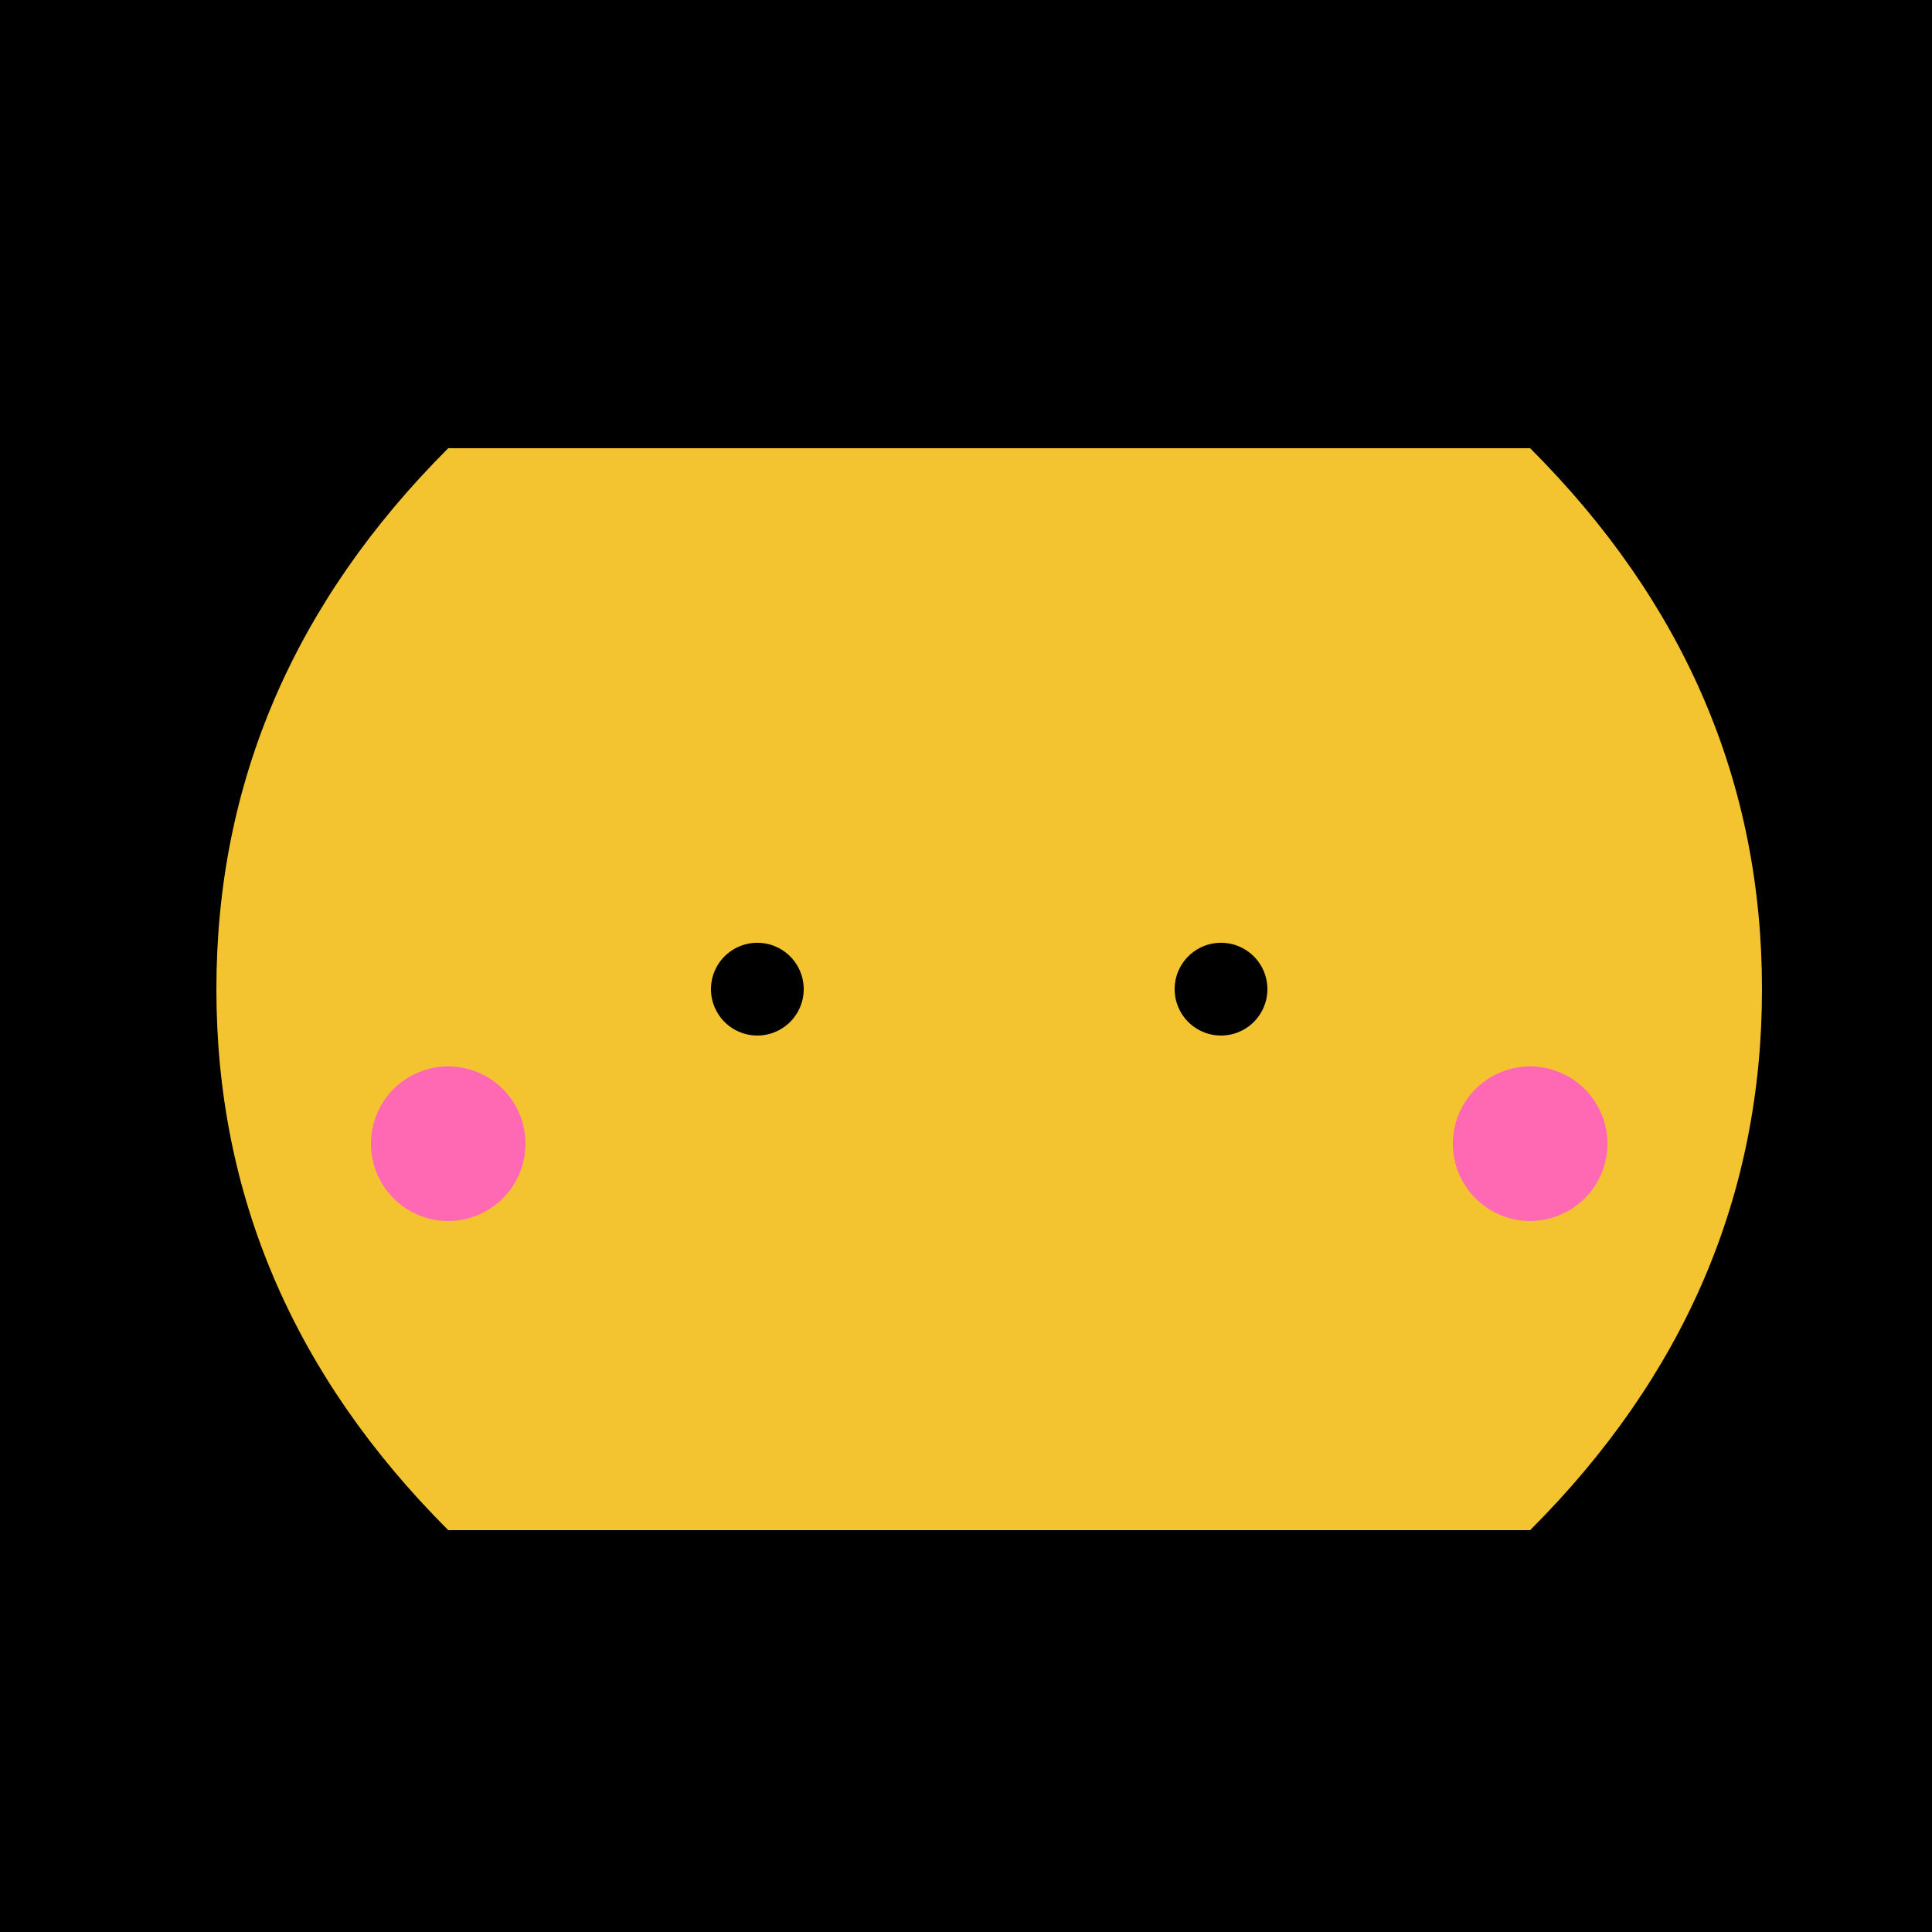
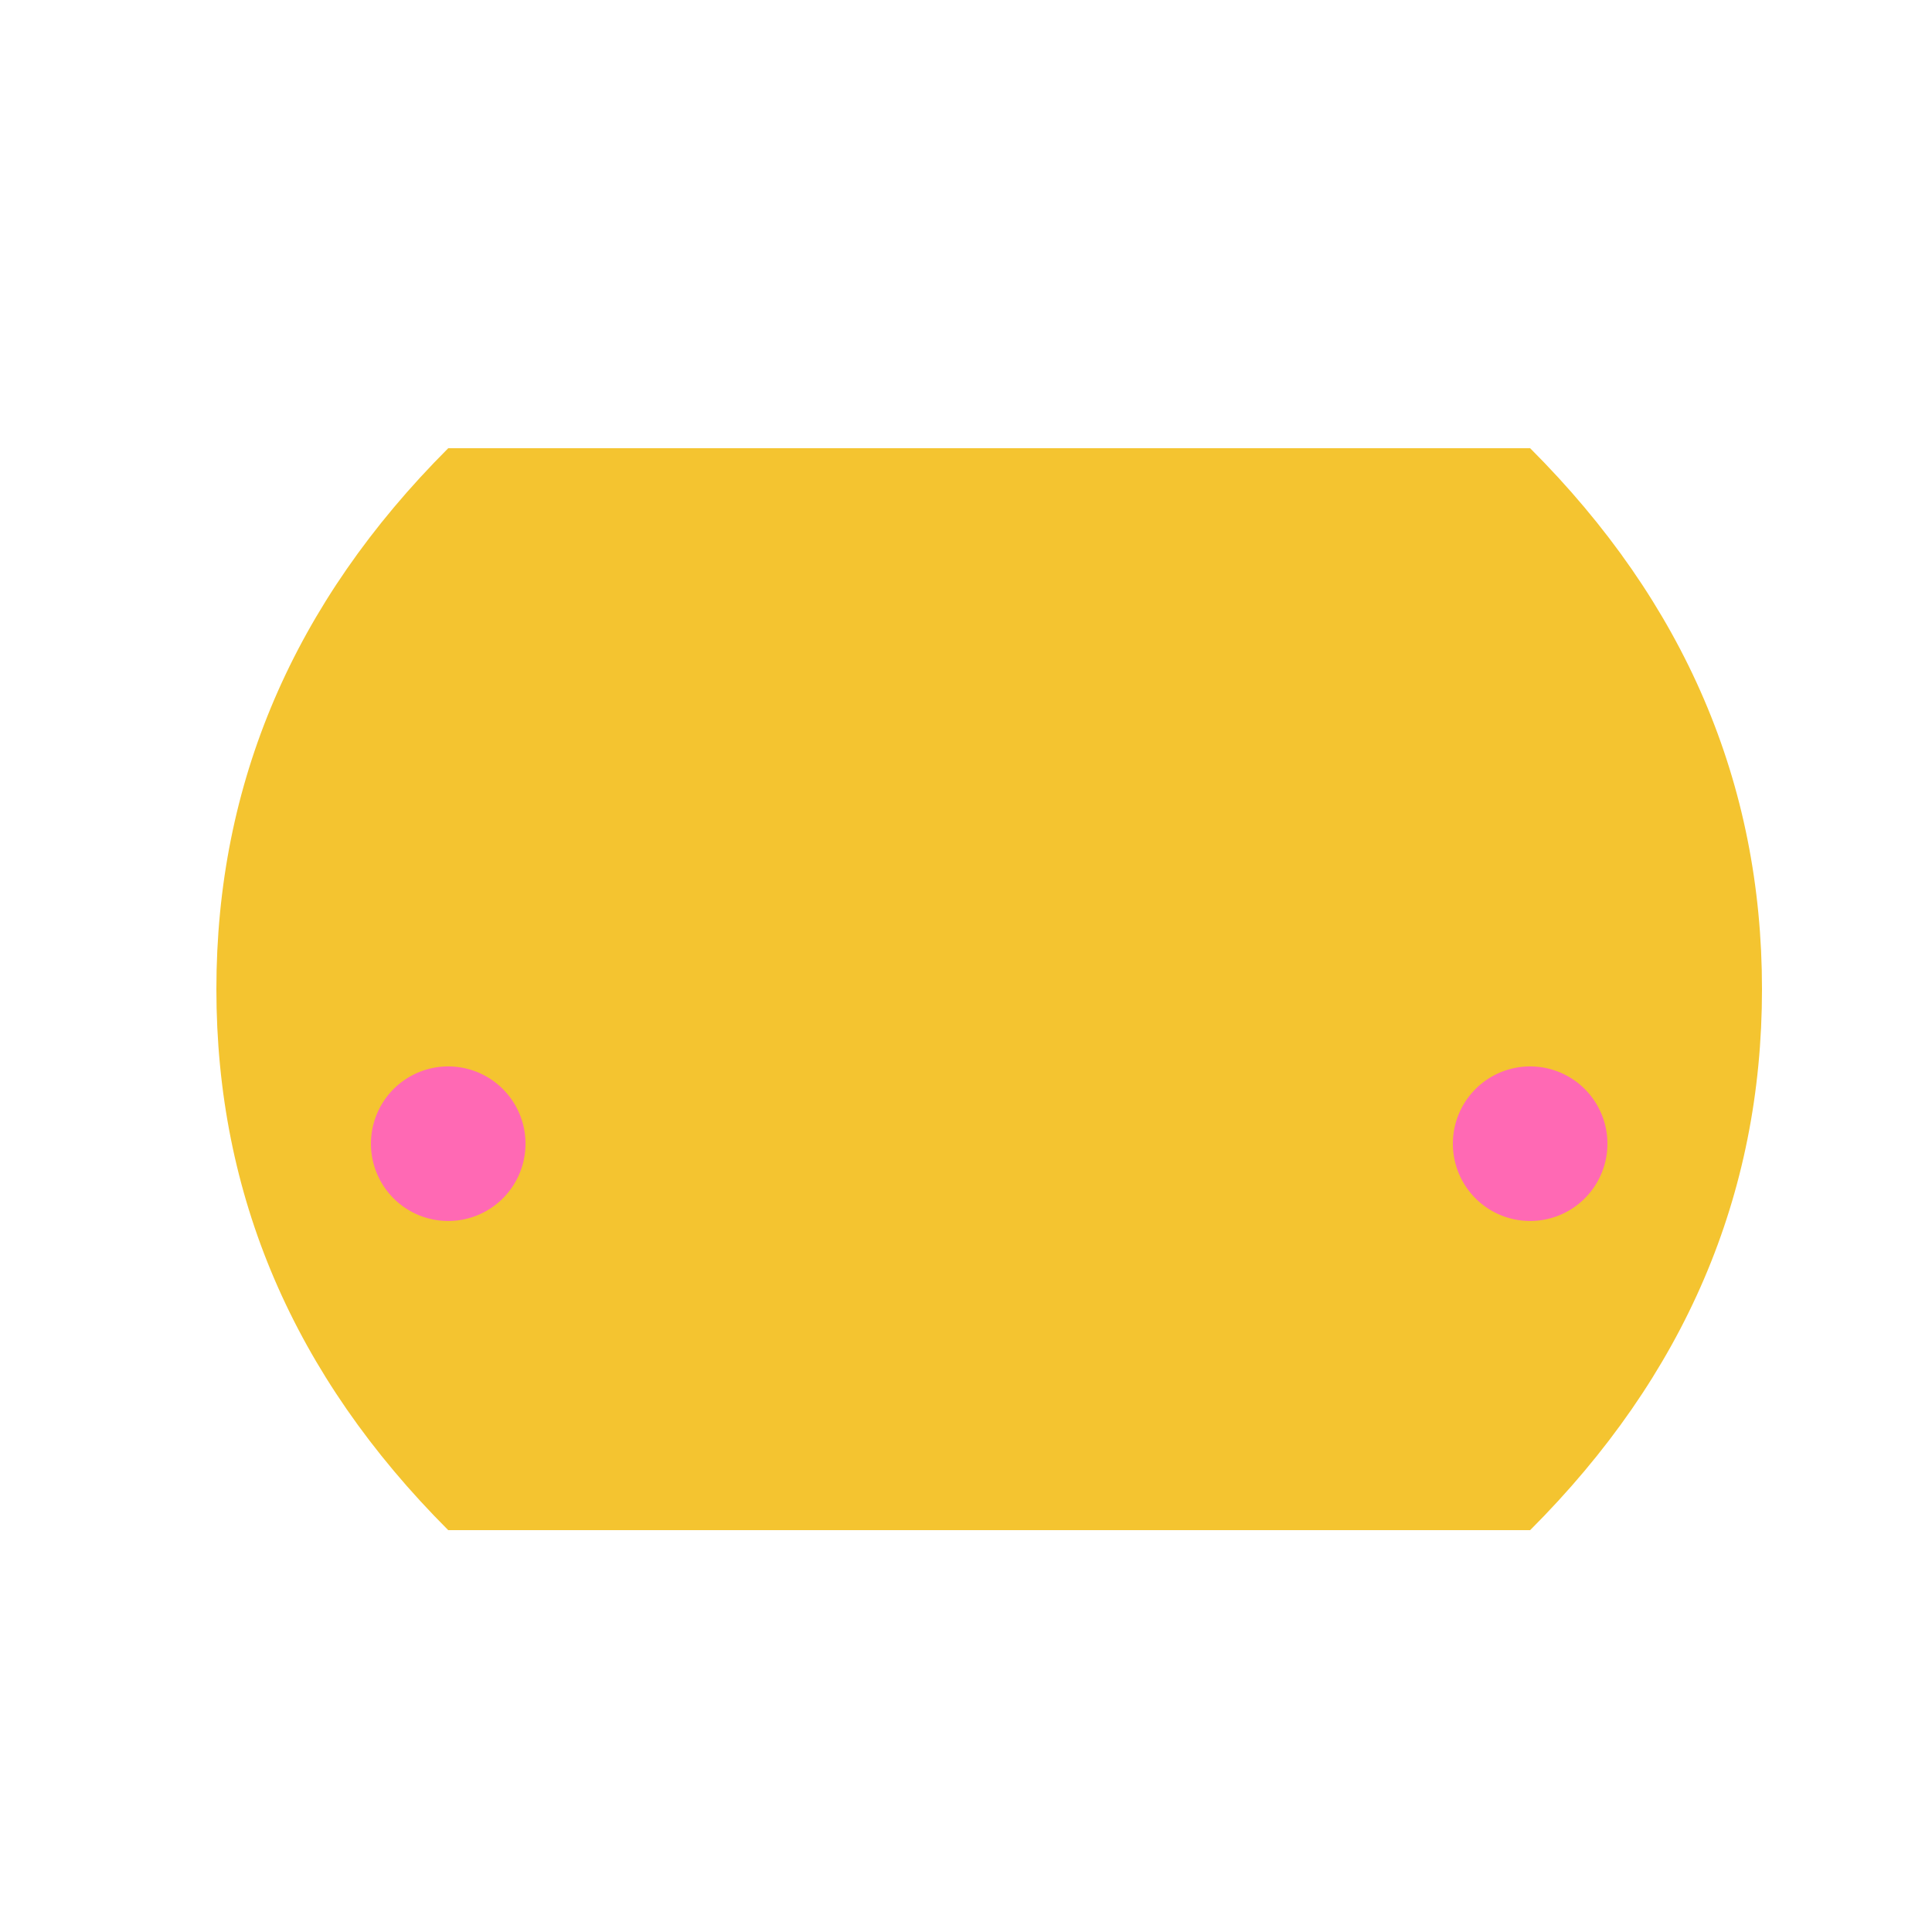
<svg xmlns="http://www.w3.org/2000/svg" width="500" height="500">
  <defs />
  <g>
-     <rect fill="#000000" stroke="none" x="0" y="0" width="512" height="512" />
-     <path fill="#606060" stroke="none" paint-order="stroke fill markers" d=" M 376 256 A 120 120 0 1 1 376 255.88" />
    <path fill="#BFBFBF" stroke="none" paint-order="stroke fill markers" d=" M 136 256 L 216 336 L 296 296 L 216 216 Z" />
    <path fill="#BFBFBF" stroke="none" paint-order="stroke fill markers" d=" M 376 256 L 296 336 L 216 296 L 296 216 Z" />
    <path fill="#FF0000" stroke="none" paint-order="stroke fill markers" d=" M 256 236 A 20 20 0 1 1 256 235.98" />
    <path fill="#FF0000" stroke="none" paint-order="stroke fill markers" d=" M 296 236 A 20 20 0 1 1 296 235.98" />
    <path fill="#F4C430" stroke="none" paint-order="stroke fill markers" d=" M 396 396 L 116 396 Q 56 336 56 256 Q 56 176 116 116 L 396 116 Q 456 176 456 256 Q 456 336 396 396 Z" />
-     <path fill="#000000" stroke="none" paint-order="stroke fill markers" d=" M 208 256 A 12 12 0 1 1 208 255.988" />
-     <path fill="#000000" stroke="none" paint-order="stroke fill markers" d=" M 328 256 A 12 12 0 1 1 328 255.988" />
    <path fill="#FF69B4" stroke="none" paint-order="stroke fill markers" d=" M 136 296 A 20 20 0 1 1 136 295.98" />
    <path fill="#FF69B4" stroke="none" paint-order="stroke fill markers" d=" M 416 296 A 20 20 0 1 1 416 295.98" />
  </g>
</svg>